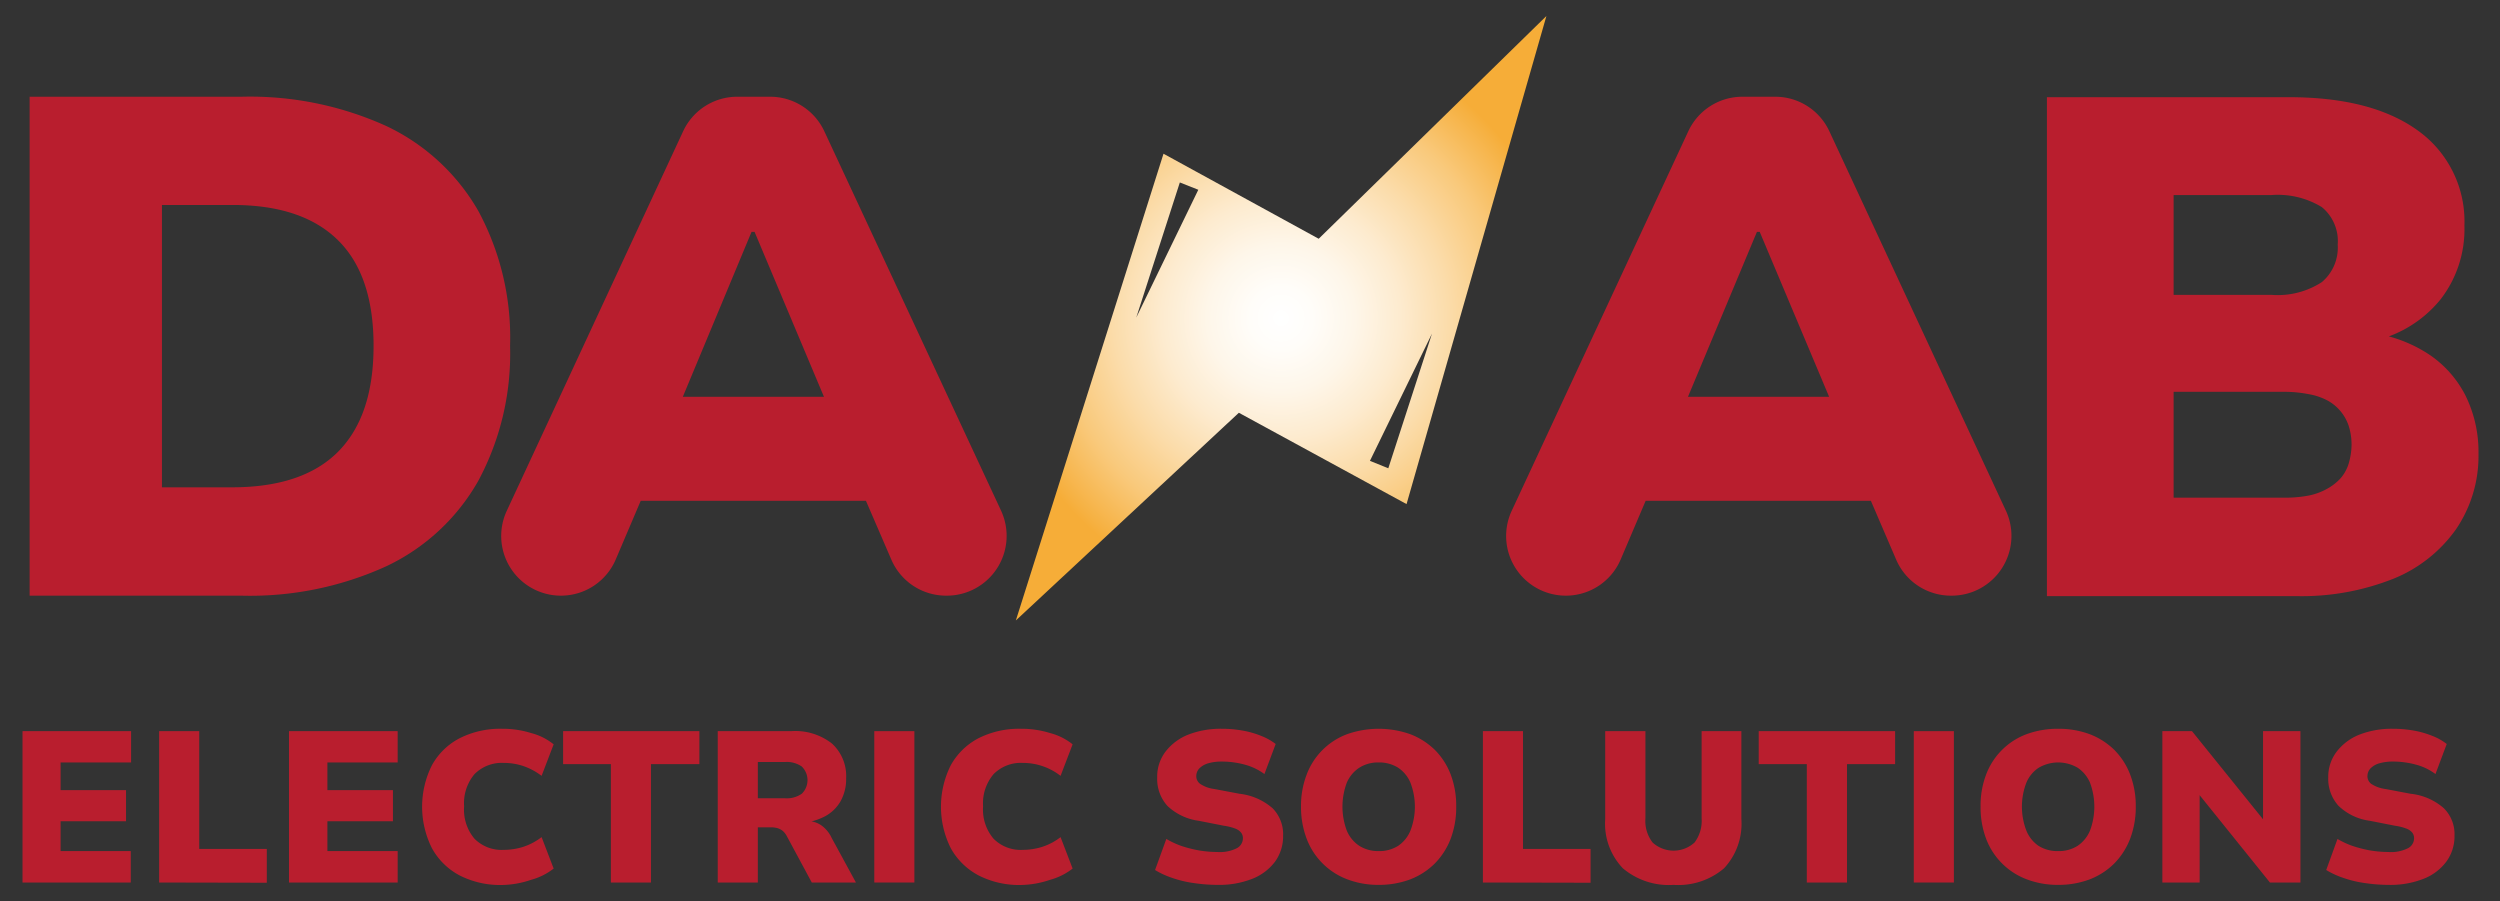
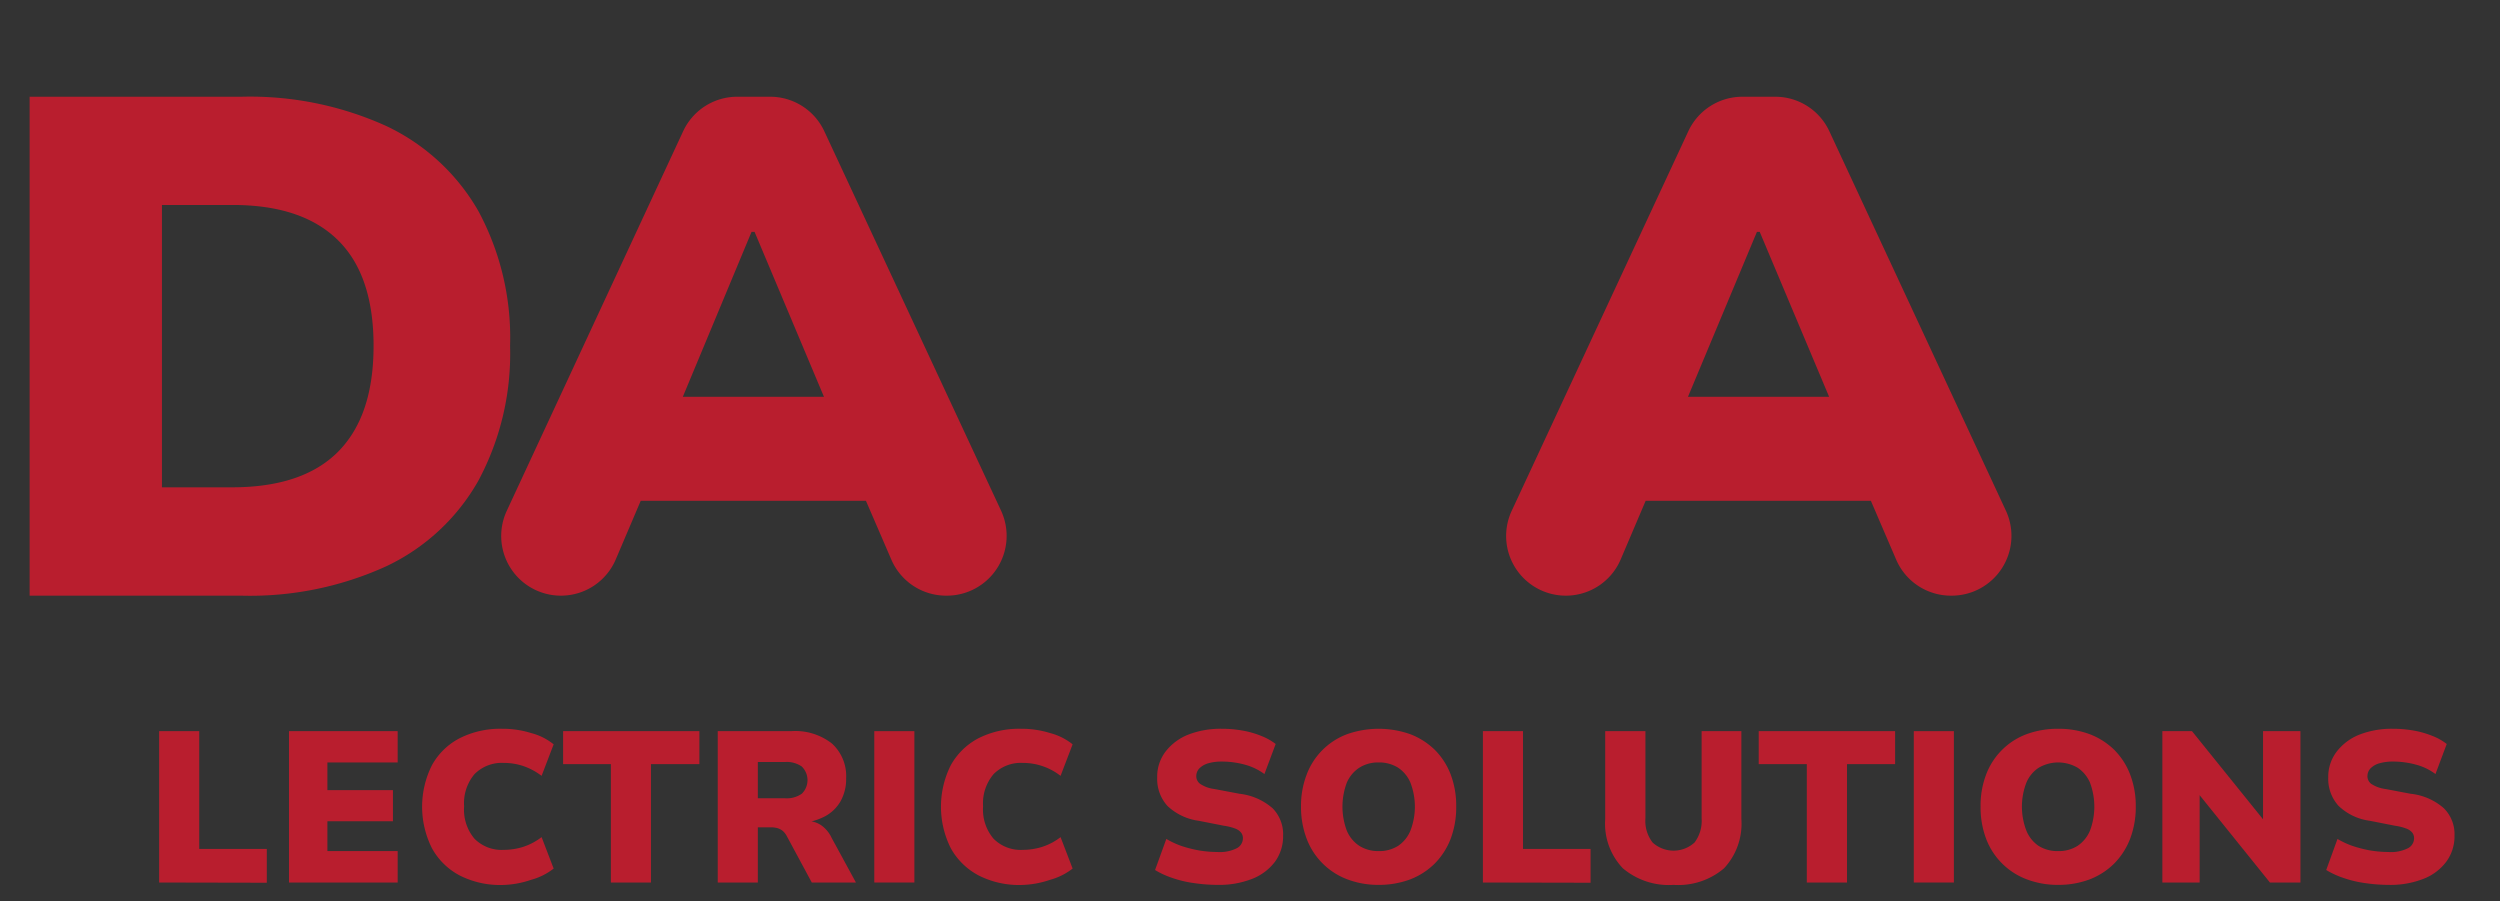
<svg xmlns="http://www.w3.org/2000/svg" id="Layer_1" data-name="Layer 1" viewBox="0 0 221.98 80">
  <rect x="0" y="0" width="221.98" height="80" fill="#333333" stroke="none" />
  <defs>
    <style>.cls-1{fill:#b91e2e;}.cls-2{fill:url(#radial-gradient);}</style>
    <radialGradient id="radial-gradient" cx="113.75" cy="28.25" r="25.25" gradientUnits="userSpaceOnUse">
      <stop offset="0" stop-color="#fff" />
      <stop offset="0.11" stop-color="#fffdf9" />
      <stop offset="0.26" stop-color="#fef6e9" />
      <stop offset="0.42" stop-color="#fdebcf" />
      <stop offset="0.59" stop-color="#fbdcaa" />
      <stop offset="0.78" stop-color="#f9c97b" />
      <stop offset="0.97" stop-color="#f6b142" />
      <stop offset="1" stop-color="#f6ad38" />
    </radialGradient>
  </defs>
  <path class="cls-1" d="M34.3,11.19a29.29,29.29,0,0,0-12.88-2.6H2.63v44.3H21.42A29.15,29.15,0,0,0,34.3,50.28a18.43,18.43,0,0,0,8.16-7.57,23.85,23.85,0,0,0,2.83-12,23.67,23.67,0,0,0-2.83-12A18.54,18.54,0,0,0,34.3,11.19ZM30,40.13q-3.14,3.13-9.36,3.14H14.38V18.2h6.28q6.16,0,9.33,3.11c2.12,2.07,3.18,5.21,3.18,9.39S32.12,38,30,40.13Z" />
  <path class="cls-1" d="M60.66,11.65,45,45.35a5.3,5.3,0,0,0,4.8,7.54h0a5.29,5.29,0,0,0,4.88-3.23l2.21-5.19h20l2.25,5.21A5.29,5.29,0,0,0,84,52.89h.08a5.31,5.31,0,0,0,4.81-7.54L73.19,11.65a5.3,5.3,0,0,0-4.81-3.06H65.46A5.29,5.29,0,0,0,60.66,11.65Zm6.07,8.94H67l6.16,14.64H60.63Z" />
  <path class="cls-1" d="M149.91,11.65l-15.68,33.7a5.3,5.3,0,0,0,4.8,7.54h0a5.29,5.29,0,0,0,4.88-3.23l2.21-5.19h20l2.24,5.21a5.29,5.29,0,0,0,4.86,3.21h.08a5.31,5.31,0,0,0,4.81-7.54l-15.68-33.7a5.29,5.29,0,0,0-4.81-3.06h-2.92A5.29,5.29,0,0,0,149.91,11.65ZM156,20.59h.25l6.16,14.64H149.88Z" />
-   <path class="cls-1" d="M218.92,35.13a9.68,9.68,0,0,0-3.08-3.55,12.25,12.25,0,0,0-3.73-1.71,10.68,10.68,0,0,0,4.61-3.31,10.18,10.18,0,0,0,2.1-6.54,9.91,9.91,0,0,0-4.08-8.39q-4.1-3-11.5-3H181.75v44.3h22.12a22.09,22.09,0,0,0,8.64-1.54A12.6,12.6,0,0,0,218.07,47a11.56,11.56,0,0,0,2-6.72A11.28,11.28,0,0,0,218.92,35.13ZM193,17.32h8.67a7.51,7.51,0,0,1,4.49,1.07,3.9,3.9,0,0,1,1.41,3.33,4,4,0,0,1-1.41,3.33,7.2,7.2,0,0,1-4.49,1.13H193Zm15.55,23.82a3.54,3.54,0,0,1-.72,1.32,4.63,4.63,0,0,1-1.2.94A5.58,5.58,0,0,1,205,44a11.17,11.17,0,0,1-2.17.19H193V34.79h9.8A11.17,11.17,0,0,1,205,35a5.58,5.58,0,0,1,1.66.56,4,4,0,0,1,1.89,2.27,5.51,5.51,0,0,1,.25,1.69A6.13,6.13,0,0,1,208.55,41.14Z" />
-   <path class="cls-1" d="M2,78.36V64.92h9.64V67.7H5.38v2.46h5.81v2.76H5.38v2.65h6.23v2.79Z" />
  <path class="cls-1" d="M14.13,78.36V64.92h3.56V75.38h6v3Z" />
  <path class="cls-1" d="M25.66,78.36V64.92h9.65V67.7H29.07v2.46h5.82v2.76H29.07v2.65h6.24v2.79Z" />
  <path class="cls-1" d="M44.59,78.58a7.93,7.93,0,0,1-3.78-.85,6,6,0,0,1-2.46-2.42,8.22,8.22,0,0,1,0-7.36,5.93,5.93,0,0,1,2.46-2.4,8,8,0,0,1,3.78-.84,8.37,8.37,0,0,1,2.57.38,5.29,5.29,0,0,1,2,1l-1.07,2.8a5.77,5.77,0,0,0-1.65-.88,5.46,5.46,0,0,0-1.71-.27,3.41,3.41,0,0,0-2.6,1,4,4,0,0,0-.92,2.86,4,4,0,0,0,.91,2.86,3.38,3.38,0,0,0,2.61,1,5.76,5.76,0,0,0,1.71-.26,5.49,5.49,0,0,0,1.65-.87l1.07,2.79a5.59,5.59,0,0,1-2,1A8.37,8.37,0,0,1,44.59,78.58Z" />
  <path class="cls-1" d="M54.24,78.36V67.85H50V64.92h12.1v2.93H57.8V78.36Z" />
  <path class="cls-1" d="M63.73,78.36V64.92h6.54a5.27,5.27,0,0,1,3.6,1.1,3.9,3.9,0,0,1,1.26,3.09,4,4,0,0,1-.51,2.06,3.47,3.47,0,0,1-1.42,1.34,5.14,5.14,0,0,1-2.17.56l.09-.17.67,0a2.24,2.24,0,0,1,1.16.4,2.85,2.85,0,0,1,.9,1.11L76,78.36H72.08l-2.23-4.14a1.52,1.52,0,0,0-.36-.45,1.4,1.4,0,0,0-.47-.24,2.15,2.15,0,0,0-.6-.07H67.29v4.9Zm3.56-7.48H69.7a2.34,2.34,0,0,0,1.49-.4,1.69,1.69,0,0,0,0-2.42,2.34,2.34,0,0,0-1.49-.4H67.29Z" />
  <path class="cls-1" d="M77.63,78.36V64.92h3.56V78.36Z" />
  <path class="cls-1" d="M90.66,78.58a7.91,7.91,0,0,1-3.77-.85,6.06,6.06,0,0,1-2.47-2.42,8.22,8.22,0,0,1,0-7.36,6,6,0,0,1,2.46-2.4,8,8,0,0,1,3.78-.84,8.43,8.43,0,0,1,2.58.38,5.32,5.32,0,0,1,2,1l-1.07,2.8a5.52,5.52,0,0,0-1.65-.88,5.45,5.45,0,0,0-1.7-.27,3.4,3.4,0,0,0-2.6,1,4,4,0,0,0-.93,2.86,4,4,0,0,0,.92,2.86,3.38,3.38,0,0,0,2.61,1,5.74,5.74,0,0,0,1.7-.26,5.27,5.27,0,0,0,1.65-.87l1.07,2.79a5.63,5.63,0,0,1-2,1A8.44,8.44,0,0,1,90.66,78.58Z" />
  <path class="cls-1" d="M108.11,78.57a14.65,14.65,0,0,1-2.11-.16,10,10,0,0,1-1.92-.46,7.4,7.4,0,0,1-1.52-.7l1-2.76a7.44,7.44,0,0,0,1.33.62,10.93,10.93,0,0,0,1.57.4,9.85,9.85,0,0,0,1.62.14,3.37,3.37,0,0,0,1.75-.34,1,1,0,0,0,.53-.86.81.81,0,0,0-.16-.52,1.26,1.26,0,0,0-.52-.36,4.8,4.8,0,0,0-1-.25l-2.24-.44a5,5,0,0,1-2.79-1.33,3.57,3.57,0,0,1-.9-2.52,3.66,3.66,0,0,1,.73-2.28,4.76,4.76,0,0,1,2-1.51,7.87,7.87,0,0,1,3-.53,10.19,10.19,0,0,1,1.85.16,8,8,0,0,1,1.65.47,5.28,5.28,0,0,1,1.29.72l-1,2.67a5.19,5.19,0,0,0-1.72-.83,7.74,7.74,0,0,0-2.08-.28,4.27,4.27,0,0,0-1.21.16,1.85,1.85,0,0,0-.77.45,1,1,0,0,0-.27.69.83.83,0,0,0,.36.69,2.88,2.88,0,0,0,1.26.45l2.22.42A5.38,5.38,0,0,1,113,71.77a3.29,3.29,0,0,1,.93,2.43,3.85,3.85,0,0,1-.71,2.3,4.65,4.65,0,0,1-2,1.52A8,8,0,0,1,108.11,78.57Z" />
  <path class="cls-1" d="M122.42,78.57a7.68,7.68,0,0,1-2.81-.5,6.17,6.17,0,0,1-3.59-3.6,7.91,7.91,0,0,1-.5-2.86,7.71,7.71,0,0,1,.5-2.83,6.12,6.12,0,0,1,3.59-3.59,8.44,8.44,0,0,1,5.61,0,6.41,6.41,0,0,1,2.18,1.39,6.26,6.26,0,0,1,1.41,2.19,7.8,7.8,0,0,1,.49,2.84,7.91,7.91,0,0,1-.49,2.86,6.39,6.39,0,0,1-1.41,2.2,6.31,6.31,0,0,1-2.18,1.41A7.88,7.88,0,0,1,122.42,78.57Zm0-3a3.11,3.11,0,0,0,1.73-.47,3,3,0,0,0,1.09-1.36,5.93,5.93,0,0,0,0-4.23,3,3,0,0,0-1.09-1.34,3.15,3.15,0,0,0-1.75-.47,3.09,3.09,0,0,0-1.71.47,3,3,0,0,0-1.11,1.34,6.08,6.08,0,0,0,0,4.23,3,3,0,0,0,1.11,1.36A3.13,3.13,0,0,0,122.42,75.57Z" />
  <path class="cls-1" d="M131.67,78.36V64.92h3.56V75.38h6v3Z" />
  <path class="cls-1" d="M148.6,78.57a6.32,6.32,0,0,1-4.5-1.47,5.73,5.73,0,0,1-1.57-4.37V64.92h3.57v7.75a3.13,3.13,0,0,0,.64,2.14,2.76,2.76,0,0,0,3.72,0,3.18,3.18,0,0,0,.63-2.14V64.92h3.53v7.81a5.8,5.8,0,0,1-1.54,4.37A6.27,6.27,0,0,1,148.6,78.57Z" />
  <path class="cls-1" d="M160.43,78.36V67.85h-4.27V64.92h12.11v2.93H164V78.36Z" />
  <path class="cls-1" d="M169.93,78.36V64.92h3.56V78.36Z" />
  <path class="cls-1" d="M182.76,78.57a7.73,7.73,0,0,1-2.82-.5,6.17,6.17,0,0,1-3.59-3.6,7.91,7.91,0,0,1-.49-2.86,7.71,7.71,0,0,1,.49-2.83,6.12,6.12,0,0,1,3.59-3.59,8,8,0,0,1,2.82-.48,7.86,7.86,0,0,1,2.79.48,6.41,6.41,0,0,1,2.18,1.39,6.26,6.26,0,0,1,1.41,2.19,7.8,7.8,0,0,1,.5,2.84,7.91,7.91,0,0,1-.5,2.86,6.39,6.39,0,0,1-1.41,2.2,6.31,6.31,0,0,1-2.18,1.41A7.86,7.86,0,0,1,182.76,78.57Zm0-3a3.1,3.1,0,0,0,1.72-.47,3.05,3.05,0,0,0,1.1-1.36,6.08,6.08,0,0,0,0-4.23,3,3,0,0,0-1.1-1.34,3.42,3.42,0,0,0-3.46,0,2.93,2.93,0,0,0-1.1,1.34,5.93,5.93,0,0,0,0,4.23A3,3,0,0,0,181,75.1,3.14,3.14,0,0,0,182.76,75.57Z" />
  <path class="cls-1" d="M192,78.36V64.92h2.63l6.62,8.21h-.31V64.92h3.32V78.36h-2.71L195,70.22h.31v8.14Z" />
  <path class="cls-1" d="M212.09,78.57a14.62,14.62,0,0,1-2.1-.16,9.81,9.81,0,0,1-1.92-.46,7.4,7.4,0,0,1-1.52-.7l1-2.76a7.13,7.13,0,0,0,1.33.62,11.13,11.13,0,0,0,1.56.4,10,10,0,0,0,1.62.14,3.38,3.38,0,0,0,1.76-.34,1,1,0,0,0,.53-.86.81.81,0,0,0-.16-.52,1.23,1.23,0,0,0-.53-.36,4.63,4.63,0,0,0-1-.25l-2.23-.44a4.94,4.94,0,0,1-2.79-1.33,3.57,3.57,0,0,1-.91-2.52,3.67,3.67,0,0,1,.74-2.28,4.76,4.76,0,0,1,2-1.51,7.87,7.87,0,0,1,3-.53,10.27,10.27,0,0,1,1.85.16,8.14,8.14,0,0,1,1.65.47,5,5,0,0,1,1.28.72l-1,2.67a5,5,0,0,0-1.71-.83,7.74,7.74,0,0,0-2.08-.28,4.27,4.27,0,0,0-1.21.16,1.79,1.79,0,0,0-.77.45,1,1,0,0,0-.27.69.84.84,0,0,0,.35.69,3,3,0,0,0,1.27.45l2.21.42A5.3,5.3,0,0,1,217,71.77a3.25,3.25,0,0,1,.94,2.43,3.79,3.79,0,0,1-.72,2.3,4.59,4.59,0,0,1-2,1.52A8,8,0,0,1,212.09,78.57Z" />
-   <path class="cls-2" d="M117.09,21.2l-13.78-7.55L90.2,55.09,110,36.65l14.89,8.11L137.31,1.42Zm-16.2,7,3.87-12,1.64.65Zm22.38,13.38-1.63-.66,5.51-11.3Z" />
</svg>